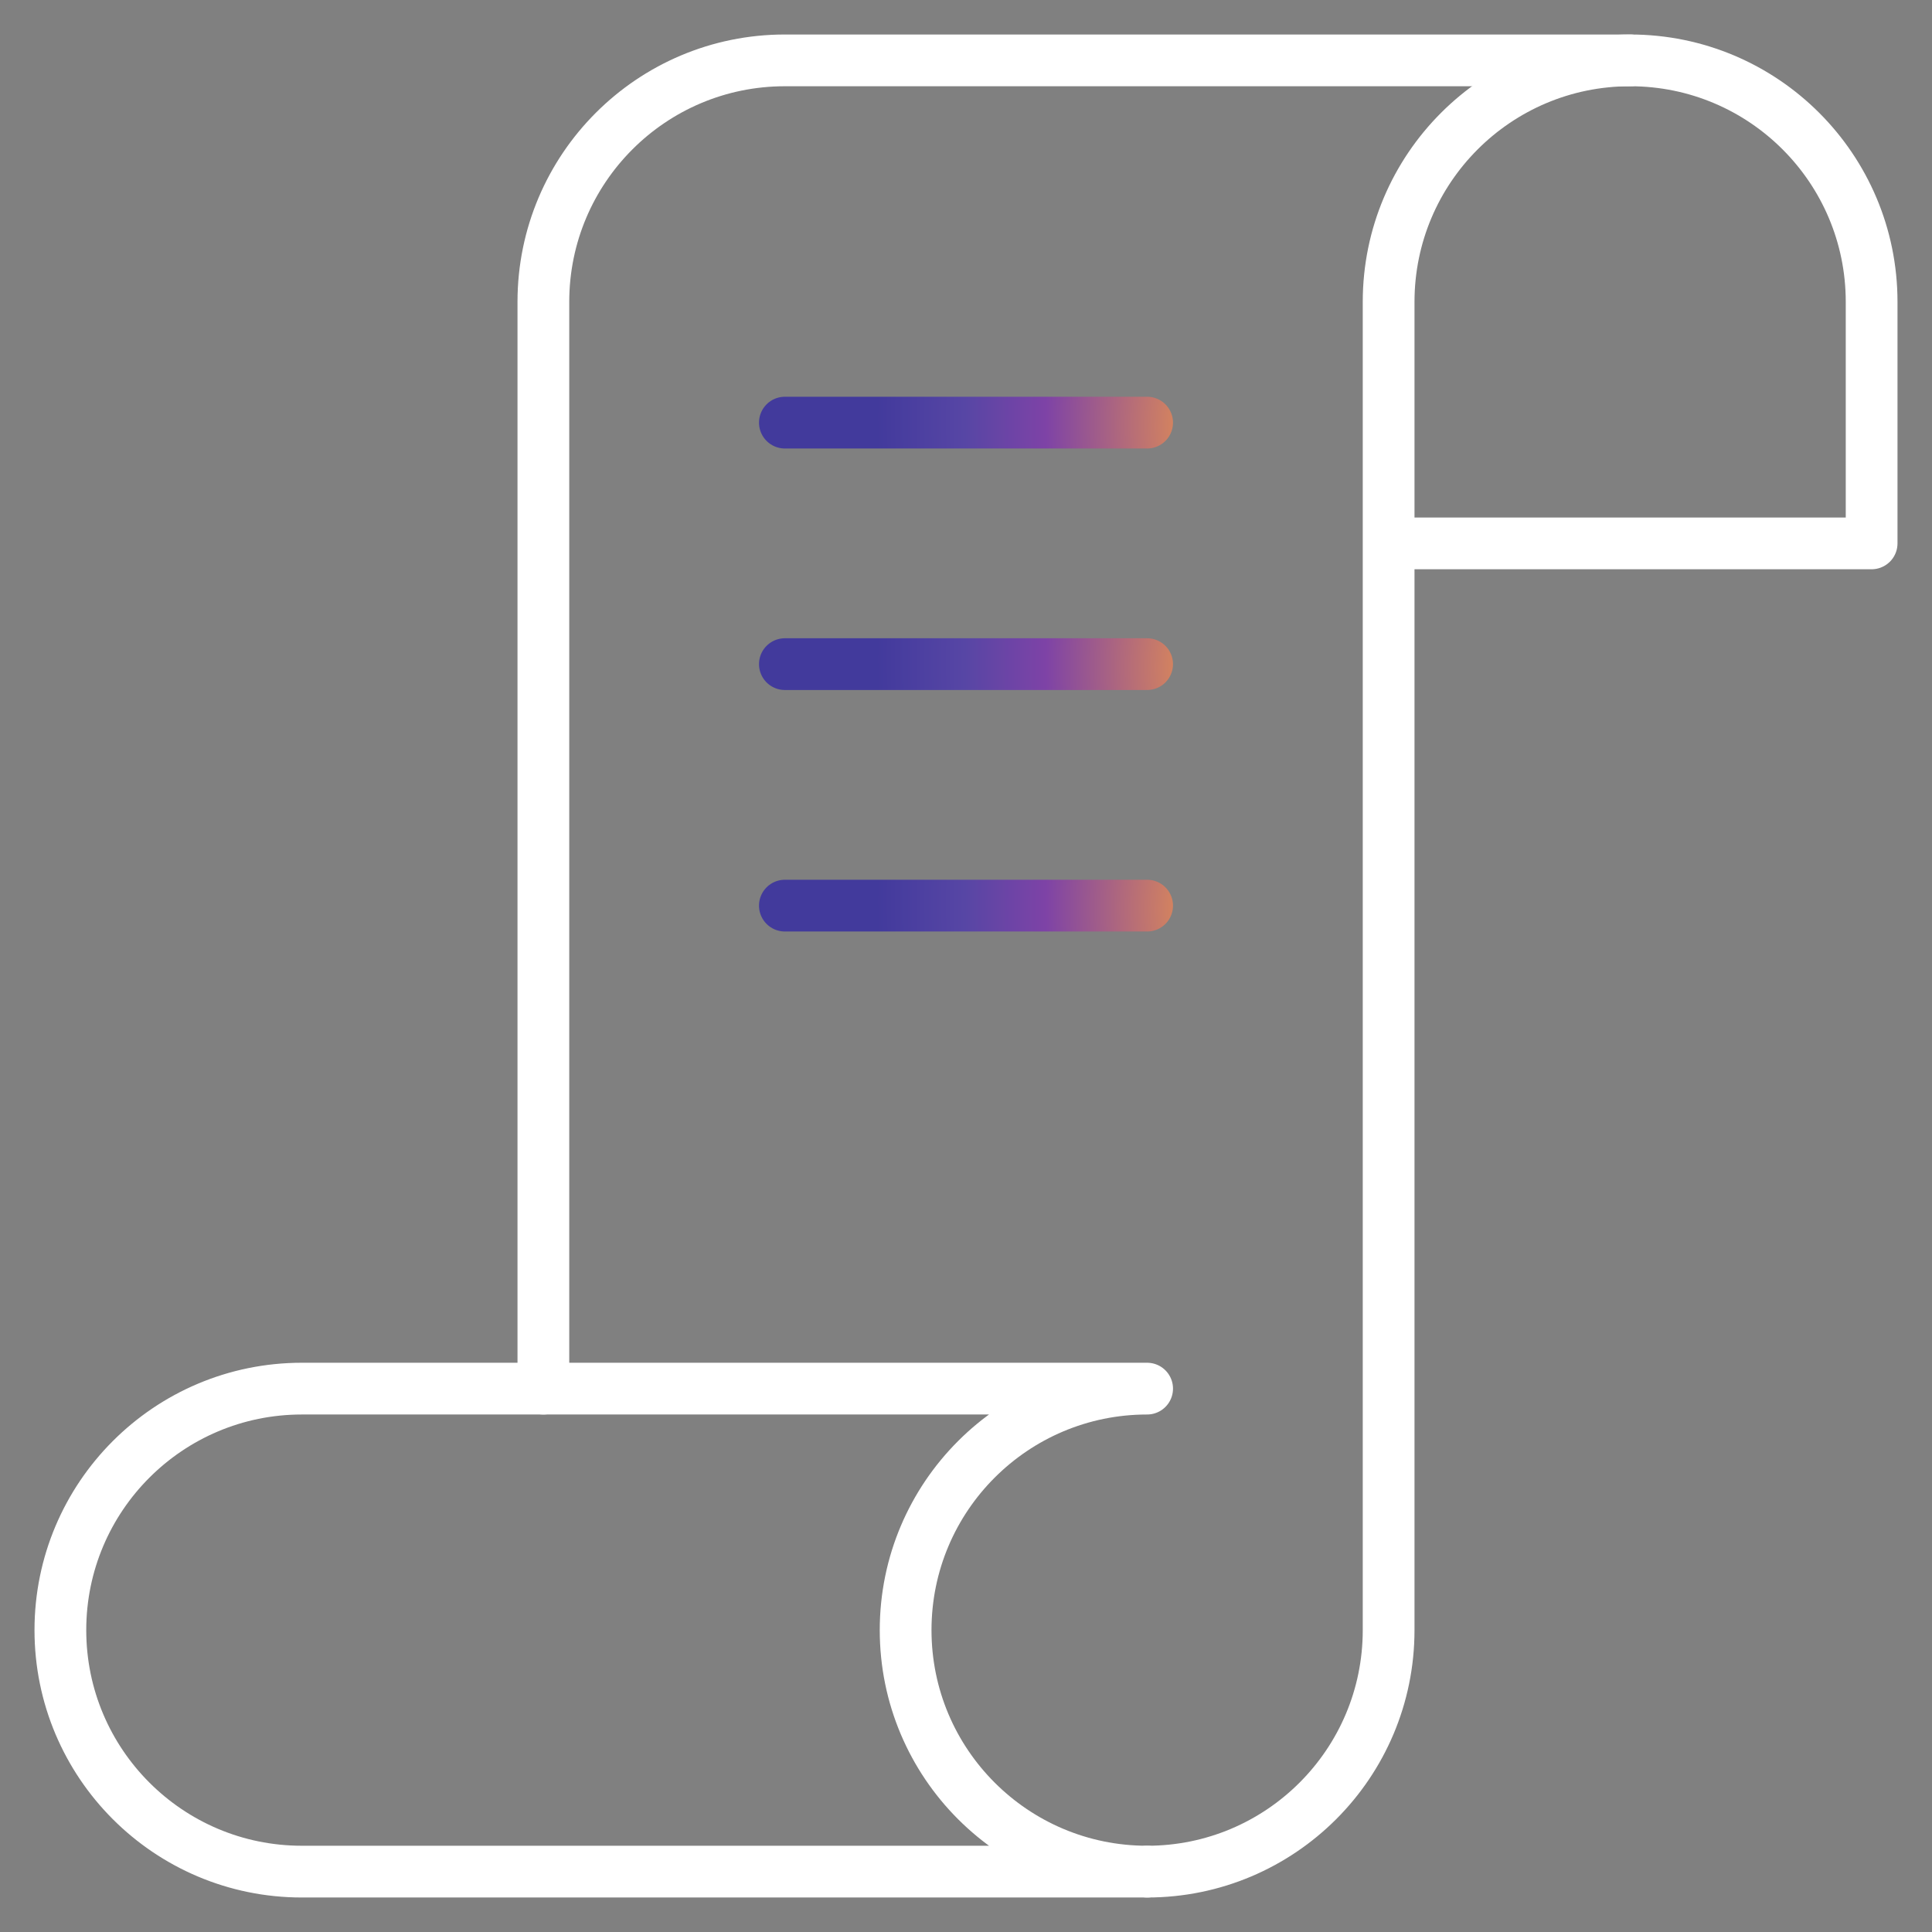
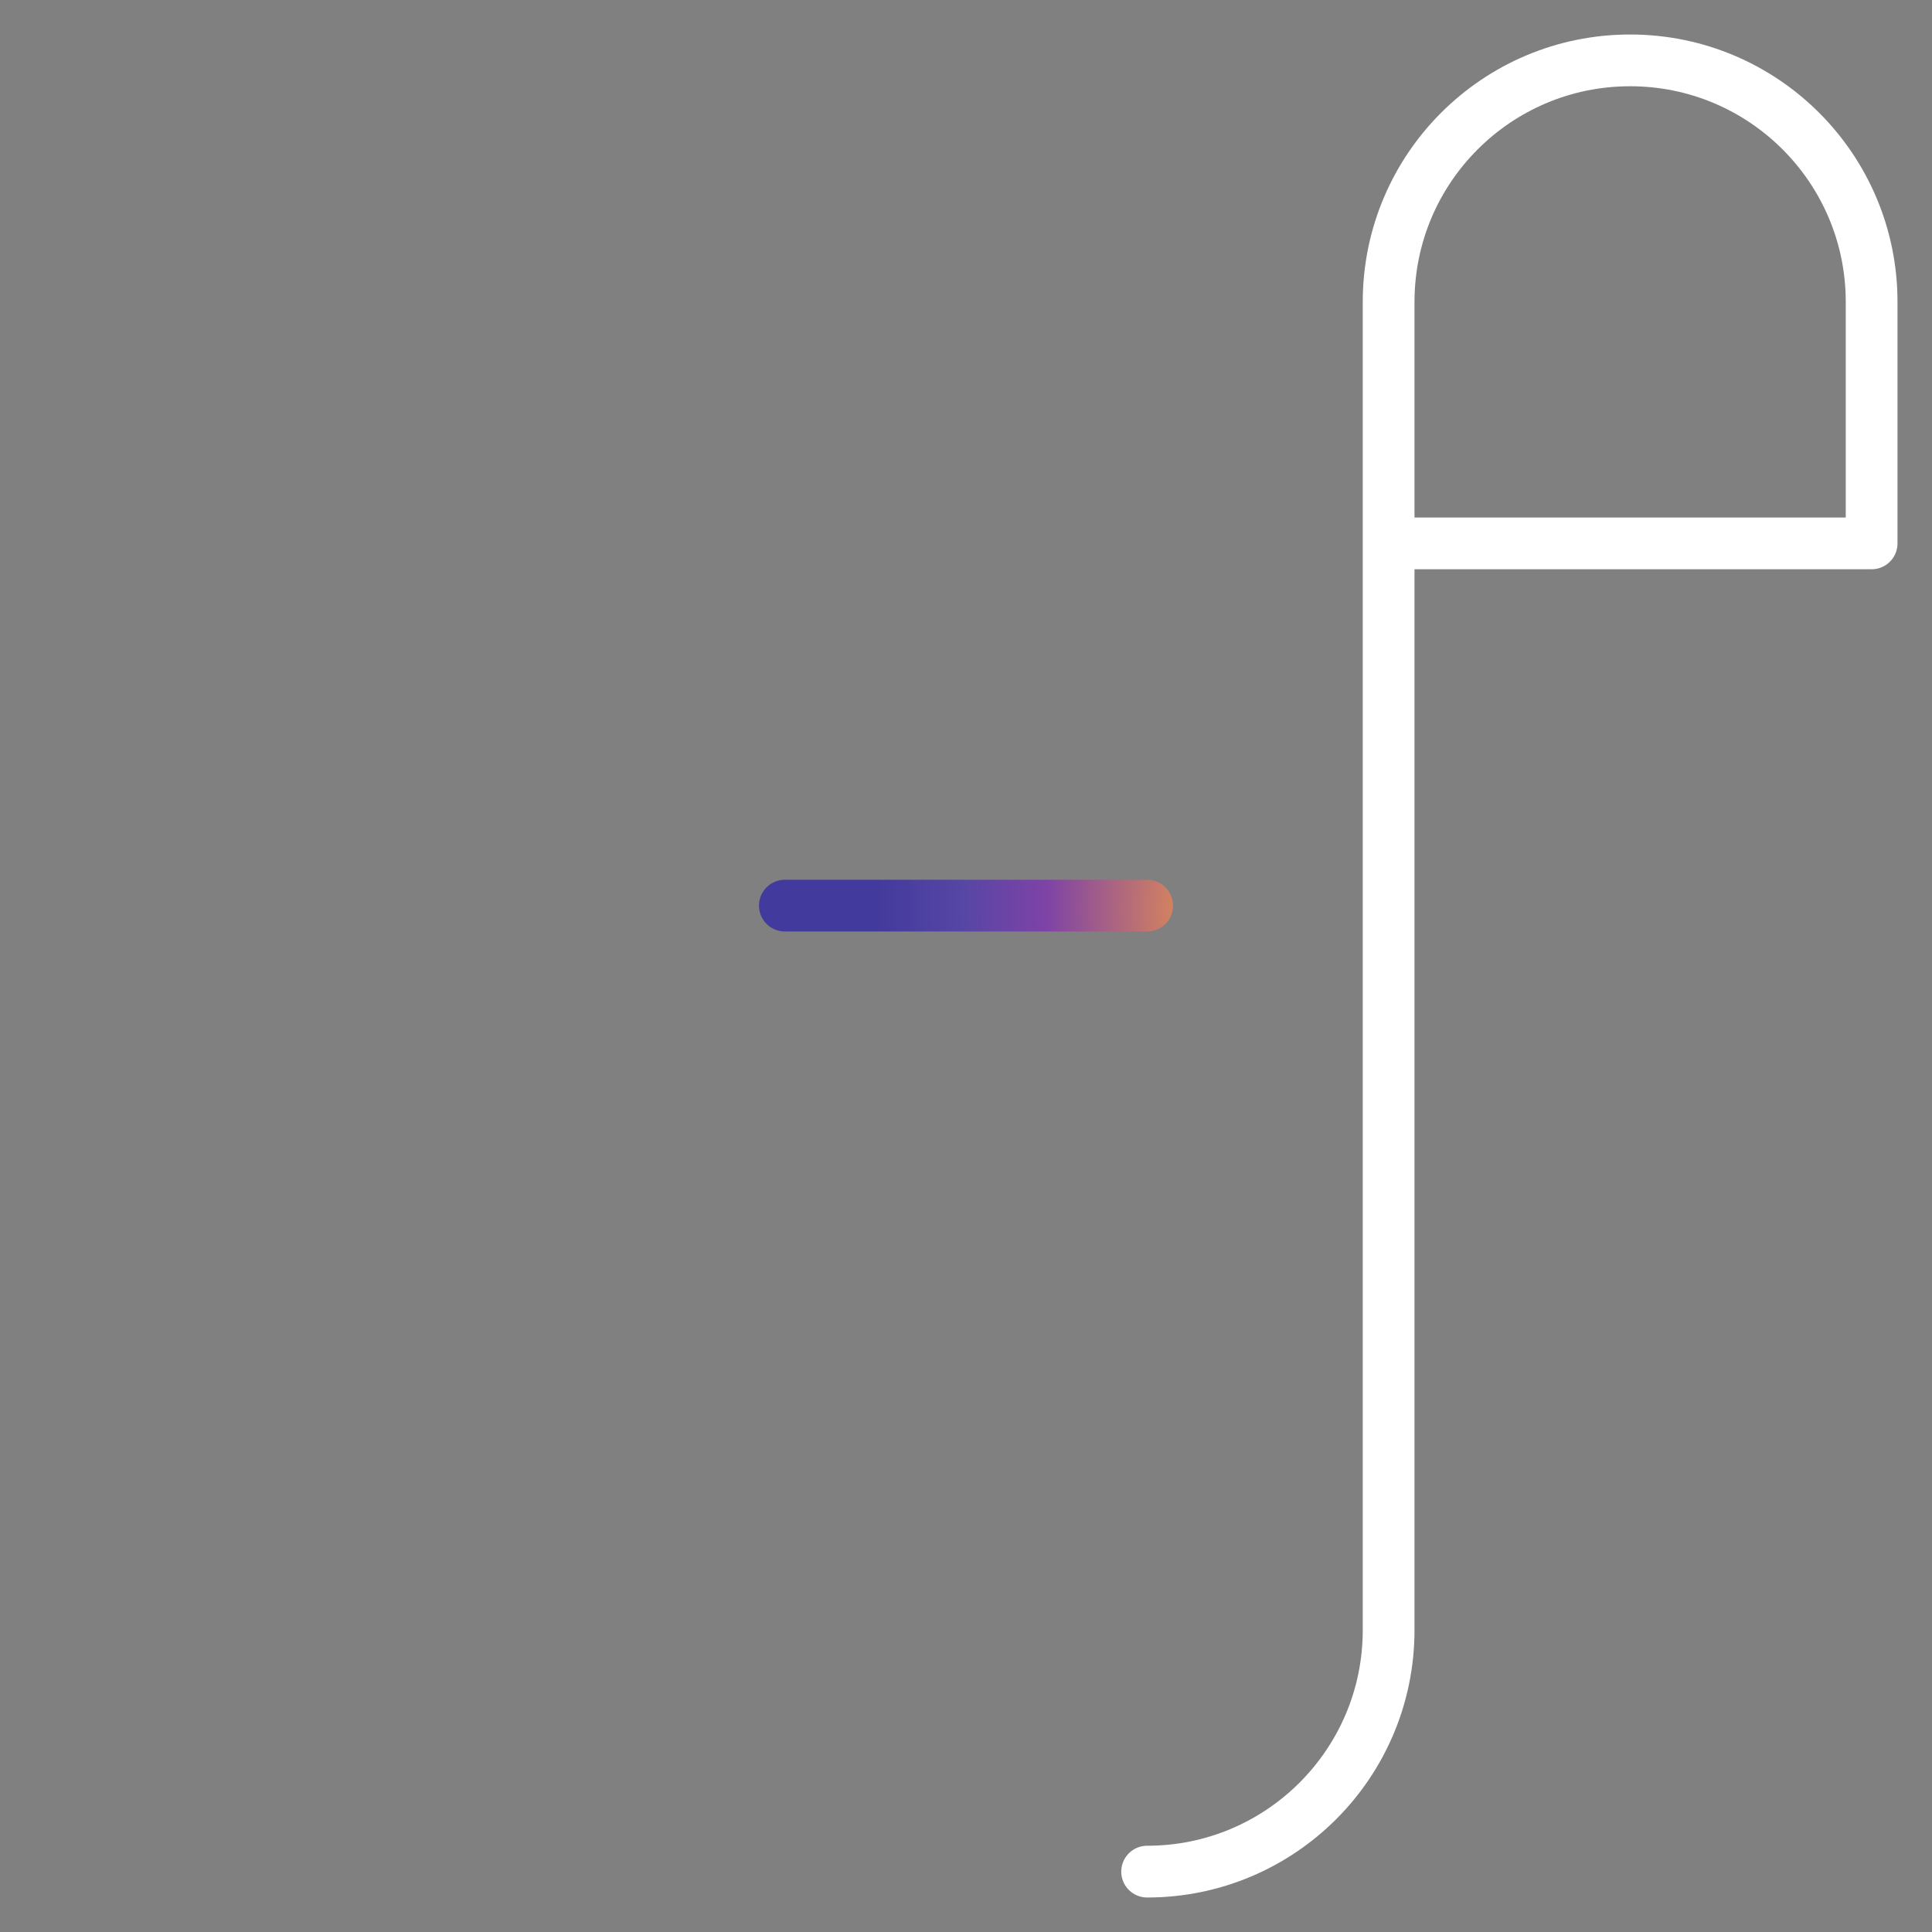
<svg xmlns="http://www.w3.org/2000/svg" width="56" height="56" viewBox="0 0 56 56" fill="none">
  <rect x="0" y="0" width="56" height="56" fill="#808080" stroke="none" />
  <path d="M33.25 54.25C37.116 54.25 40.25 51.116 40.25 47.25V8.75C40.25 4.884 43.384 1.75 47.25 1.75C51.116 1.75 54.25 4.884 54.25 8.75V15.75H40.25" stroke="white" stroke-width="1.5" stroke-linecap="round" stroke-linejoin="round" />
-   <path d="M15.75 40.25V8.75C15.75 4.884 18.884 1.75 22.75 1.75H47.25" stroke="white" stroke-width="1.5" stroke-linecap="round" stroke-linejoin="round" />
-   <path fill-rule="evenodd" clip-rule="evenodd" d="M8.75 40.25C4.884 40.25 1.75 43.384 1.75 47.25C1.75 51.116 4.884 54.25 8.75 54.25H33.25C29.384 54.25 26.25 51.116 26.25 47.25C26.25 43.384 29.384 40.25 33.25 40.25H8.75Z" stroke="white" stroke-width="1.5" stroke-linecap="round" stroke-linejoin="round" />
-   <path d="M22.75 12.25H33.25" stroke="url(#paint0_radial_5421_8693)" stroke-width="1.5" stroke-linecap="round" stroke-linejoin="round" />
-   <path d="M22.75 19.25H33.25" stroke="url(#paint1_radial_5421_8693)" stroke-width="1.5" stroke-linecap="round" stroke-linejoin="round" />
  <path d="M22.75 26.25H33.25" stroke="url(#paint2_radial_5421_8693)" stroke-width="1.5" stroke-linecap="round" stroke-linejoin="round" />
  <defs>
    <radialGradient id="paint0_radial_5421_8693" cx="0" cy="0" r="1" gradientUnits="userSpaceOnUse" gradientTransform="translate(34.731 12.385) rotate(179.262) scale(9.326 17.079)">
      <stop stop-color="#E38F52" />
      <stop offset="0.474" stop-color="#7E43A6" />
      <stop offset="0.726" stop-color="#5746A5" />
      <stop offset="1" stop-color="#423A9C" />
    </radialGradient>
    <radialGradient id="paint1_radial_5421_8693" cx="0" cy="0" r="1" gradientUnits="userSpaceOnUse" gradientTransform="translate(34.731 19.385) rotate(179.262) scale(9.326 17.079)">
      <stop stop-color="#E38F52" />
      <stop offset="0.474" stop-color="#7E43A6" />
      <stop offset="0.726" stop-color="#5746A5" />
      <stop offset="1" stop-color="#423A9C" />
    </radialGradient>
    <radialGradient id="paint2_radial_5421_8693" cx="0" cy="0" r="1" gradientUnits="userSpaceOnUse" gradientTransform="translate(34.731 26.385) rotate(179.262) scale(9.326 17.079)">
      <stop stop-color="#E38F52" />
      <stop offset="0.474" stop-color="#7E43A6" />
      <stop offset="0.726" stop-color="#5746A5" />
      <stop offset="1" stop-color="#423A9C" />
    </radialGradient>
  </defs>
</svg>